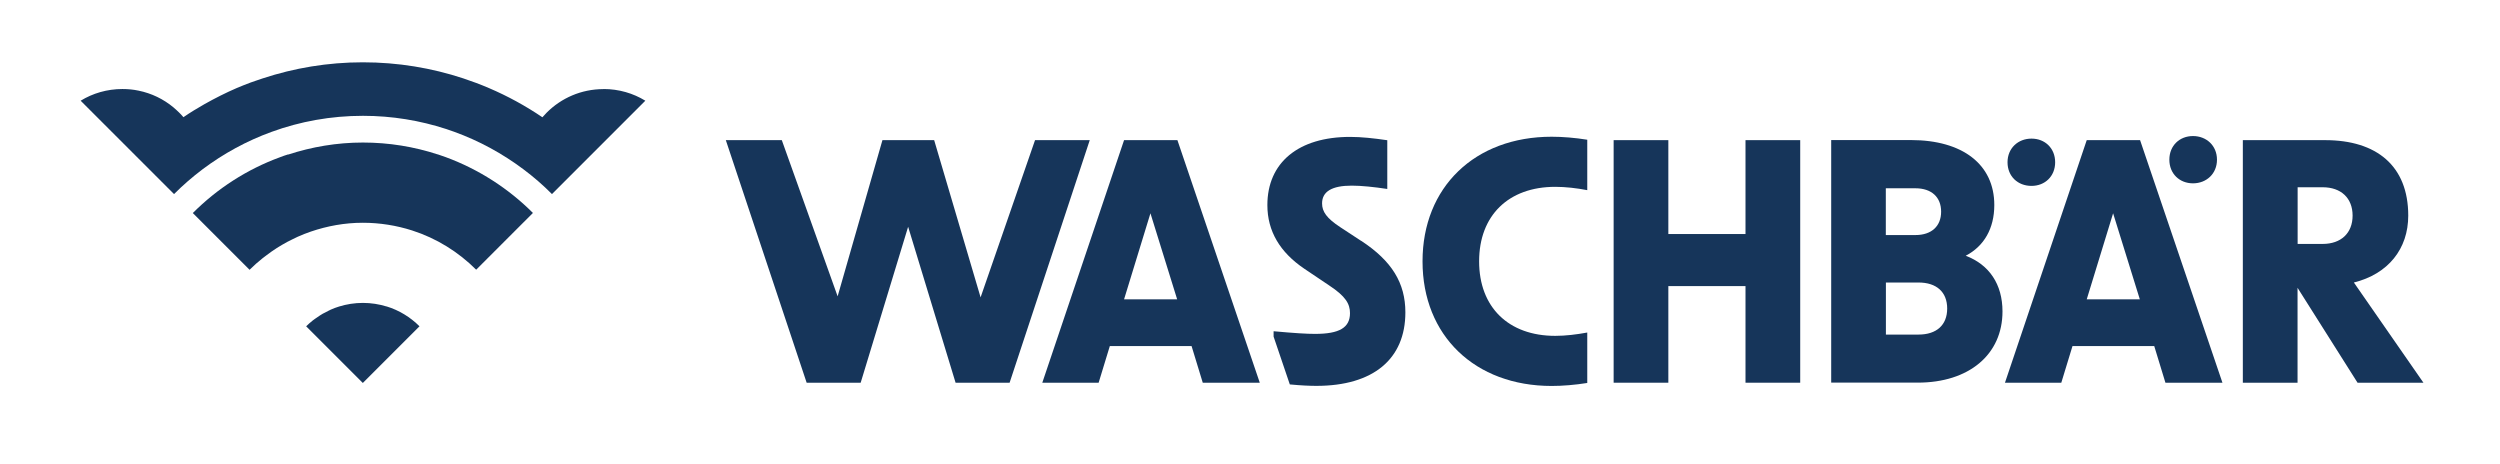
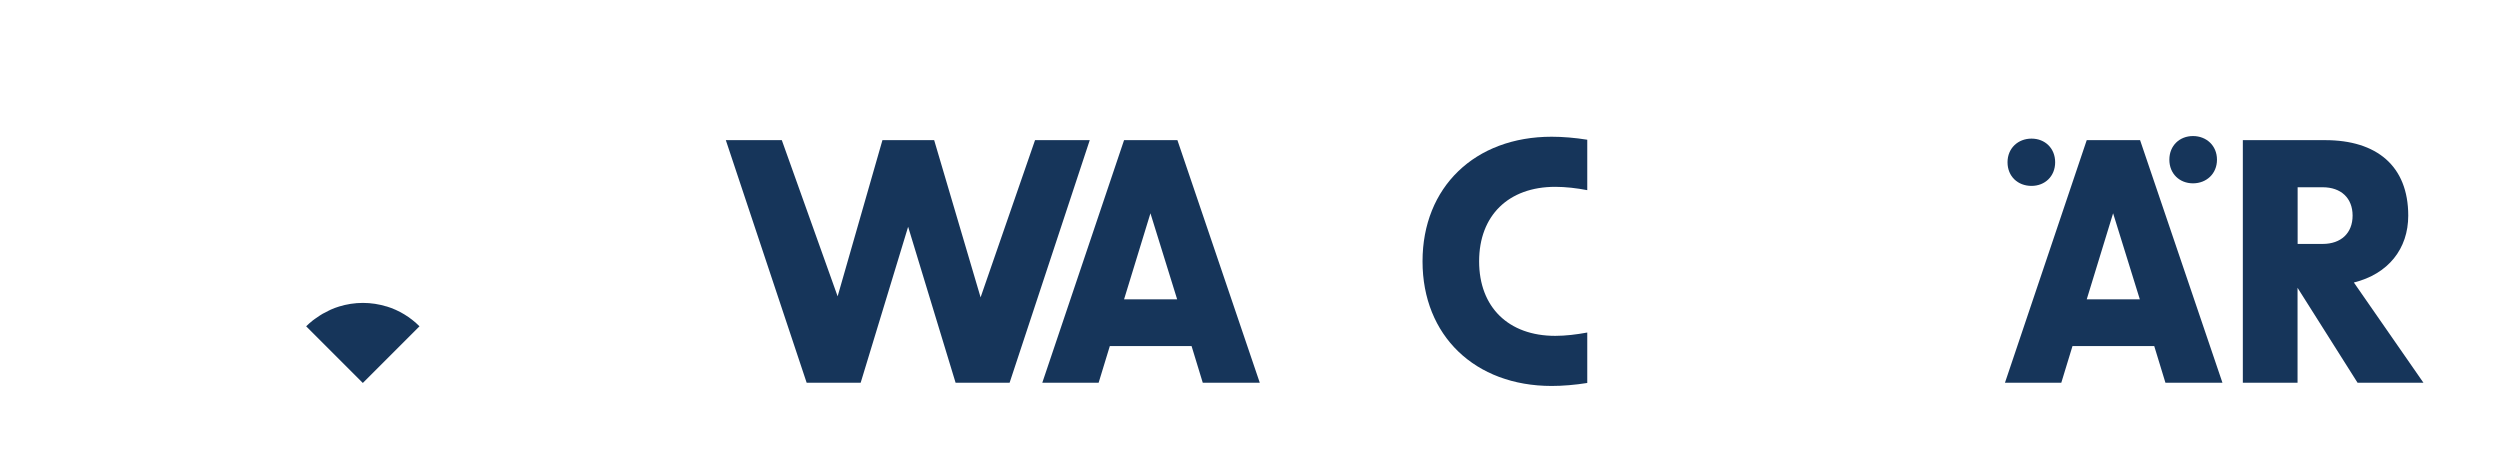
<svg xmlns="http://www.w3.org/2000/svg" viewBox="0 0 292.91 54.33">
  <defs>
    <style>.cls-1{fill:#16355a;}</style>
  </defs>
  <g id="Icon_links">
    <path class="cls-1" d="M45.3,35.91c-.88-.27-1.81-.42-2.78-.42s-1.9.15-2.78.42h0s0,0,0,0c-.34.1-.67.23-.99.37-.1.04-.19.09-.28.14-.22.11-.44.22-.66.34-.1.06-.21.12-.31.19-.21.13-.4.27-.6.41-.09.06-.17.13-.26.19-.27.22-.53.44-.77.68l6.46,6.46.18.18.18-.18h0l6.46-6.46c-1.07-1.07-2.39-1.88-3.86-2.33Z" />
-     <path class="cls-1" d="M70.7,10.44c-2.59,0-4.94,1.05-6.64,2.75h0s0,0,0,0c-.18.18-.34.36-.51.55-1.96-1.33-4.06-2.48-6.26-3.42-.98-.42-1.99-.8-3.02-1.14-3.7-1.22-7.65-1.88-11.76-1.88s-8.05.67-11.75,1.89h0c-.29.09-.57.19-.85.29-.18.07-.37.13-.55.19-.54.2-1.08.42-1.61.64-1.3.56-2.56,1.2-3.79,1.89-.84.48-1.67.98-2.47,1.53-.16-.19-.33-.38-.51-.55h0s0,0,0,0c-.21-.21-.44-.41-.67-.61-1.16-.96-2.55-1.64-4.08-1.95-.61-.13-1.24-.19-1.89-.19-1.79,0-3.47.5-4.89,1.37l6.46,6.46.05.05,4.43,4.43c1.05-1.05,2.17-2.02,3.35-2.91,2.44-1.83,5.16-3.32,8.08-4.38,3.34-1.22,6.95-1.88,10.71-1.88,3.41,0,6.69.55,9.76,1.55.32.1.63.21.95.33,2.92,1.06,5.64,2.55,8.08,4.38,1.19.89,2.31,1.86,3.35,2.91l4.43-4.43h0s.05-.05.05-.05h0l6.46-6.46c-1.42-.87-3.1-1.37-4.89-1.37Z" />
-     <path class="cls-1" d="M51.28,18.09c-2.76-.9-5.7-1.39-8.76-1.39s-6,.51-8.76,1.41v-.02c-.33.1-.64.21-.95.33-3.88,1.42-7.35,3.67-10.22,6.54l6.41,6.41.24.24c.48-.48.99-.93,1.52-1.35.16-.13.34-.25.5-.38.38-.29.77-.56,1.17-.82.2-.13.4-.25.61-.37.4-.24.82-.46,1.24-.66.2-.1.4-.2.6-.29.51-.23,1.03-.43,1.55-.61,1.91-.65,3.95-1.03,6.08-1.03,2.01,0,3.95.32,5.77.9,2.87.92,5.43,2.52,7.51,4.6l.24-.24,6.41-6.41c-2.86-2.86-6.34-5.11-10.22-6.54-.31-.11-.63-.22-.95-.33Z" />
  </g>
  <g id="Icon_rechts">
    <path class="cls-1" d="M354.17,10.44c-2.59,0-4.94,1.05-6.64,2.75h0s0,0,0,0c-.18.18-.34.36-.51.55-1.96-1.33-4.06-2.48-6.26-3.42-.98-.42-1.99-.8-3.02-1.14-3.7-1.22-7.65-1.88-11.76-1.88s-8.05.67-11.75,1.89h0c-.29.09-.57.19-.85.29-.18.07-.37.13-.55.19-.54.2-1.08.42-1.61.64-1.3.56-2.56,1.2-3.79,1.89-.84.48-1.67.98-2.47,1.53-.16-.19-.33-.38-.51-.55h0s0,0,0,0c-.21-.21-.44-.41-.67-.61-1.16-.96-2.55-1.64-4.08-1.95-.61-.13-1.24-.19-1.89-.19-1.79,0-3.47.5-4.89,1.37l6.46,6.46.05.05,4.43,4.43c1.05-1.05,2.17-2.02,3.35-2.91,2.44-1.83,5.16-3.32,8.08-4.38,3.34-1.22,6.95-1.88,10.71-1.88,3.41,0,6.69.55,9.76,1.55.32.1.63.21.95.33,2.92,1.06,5.64,2.55,8.08,4.38,1.19.89,2.31,1.86,3.35,2.91l4.43-4.43h0s.05-.05.05-.05h0l6.46-6.46c-1.42-.87-3.1-1.37-4.89-1.37Z" />
  </g>
  <g id="Schriftzug">
    <polygon class="cls-1" points="121.27 16.42 114.89 34.84 109.45 16.42 103.39 16.42 98.14 34.72 91.6 16.42 85.04 16.42 94.51 44.84 100.84 44.84 106.4 26.57 111.96 44.84 118.29 44.84 127.68 16.42 121.27 16.42" />
    <path class="cls-1" d="M131.7,16.42l-9.58,28.42h6.6l1.31-4.29h9.58l1.31,4.29h6.68l-9.65-28.42h-6.25ZM131.7,35.07l3.09-10.08,3.13,10.08h-6.22Z" />
    <path class="cls-1" d="M238.02,21.78c1.57,0,2.77-1.12,2.77-2.77s-1.2-2.77-2.77-2.77-2.81,1.12-2.81,2.77,1.2,2.77,2.81,2.77Z" />
    <path class="cls-1" d="M256.94,21.48c1.57,0,2.81-1.12,2.81-2.77s-1.24-2.77-2.81-2.77-2.77,1.12-2.77,2.77,1.2,2.77,2.77,2.77Z" />
    <path class="cls-1" d="M244.49,16.42l-9.58,28.42h6.6l1.31-4.29h9.58l1.31,4.29h6.68l-9.65-28.42h-6.25ZM244.49,35.07l3.09-10.08,3.13,10.08h-6.22Z" />
    <path class="cls-1" d="M166.67,30.63c0,8.69,6.14,14.59,15.13,14.59,1.27,0,2.74-.12,4.17-.35v-5.91c-1.24.23-2.55.39-3.75.39-5.48,0-8.92-3.36-8.92-8.73s3.44-8.73,8.92-8.73c1.2,0,2.51.15,3.75.39v-5.91c-1.43-.23-2.9-.35-4.17-.35-9,0-15.13,5.91-15.13,14.59Z" />
-     <polygon class="cls-1" points="204.51 27.42 195.47 27.42 195.47 16.42 189.06 16.42 189.06 44.84 195.47 44.84 195.47 33.52 204.51 33.52 204.51 44.84 210.92 44.84 210.92 16.42 204.51 16.42 204.51 27.42" />
-     <path class="cls-1" d="M230.3,29.97c2.16-1.12,3.36-3.2,3.36-5.95,0-4.75-3.71-7.61-9.77-7.61h-9.34v28.42h10.15c5.98,0,9.92-3.28,9.92-8.34,0-3.17-1.54-5.48-4.32-6.53ZM220.95,22.06h3.47c1.89,0,3.01,1.04,3.01,2.74s-1.12,2.74-3.01,2.74h-3.47v-5.48ZM224.78,39.2h-3.82v-6.1h3.82c2.12,0,3.36,1.12,3.36,3.05s-1.24,3.05-3.36,3.05Z" />
    <path class="cls-1" d="M275.79,33.1c4.02-1,6.37-3.94,6.37-7.84,0-5.83-3.71-8.84-9.73-8.84h-9.65v28.42h6.41v-11.12l7.03,11.12h7.72l-8.15-11.74ZM272.13,28.58h-2.93v-6.64h2.93c2.16,0,3.51,1.27,3.51,3.32s-1.35,3.32-3.51,3.32Z" />
-     <path class="cls-1" d="M159.49,28.23l-2.47-1.62c-1.58-1.04-2.12-1.81-2.12-2.78,0-1.39,1.16-2.08,3.47-2.08,1.12,0,2.59.15,4.17.39v-5.71c-1.58-.23-3.01-.39-4.36-.39-6.06,0-9.69,3.01-9.69,7.99,0,3.05,1.47,5.52,4.32,7.45l2.93,1.97c1.93,1.27,2.43,2.16,2.43,3.24,0,1.7-1.24,2.43-4.09,2.43-.97,0-2.32-.08-4.86-.31v.63l1.9,5.6c1.37.13,2.35.17,3.12.17,6.64,0,10.42-3.13,10.42-8.61,0-3.44-1.58-6.02-5.17-8.38Z" />
  </g>
</svg>